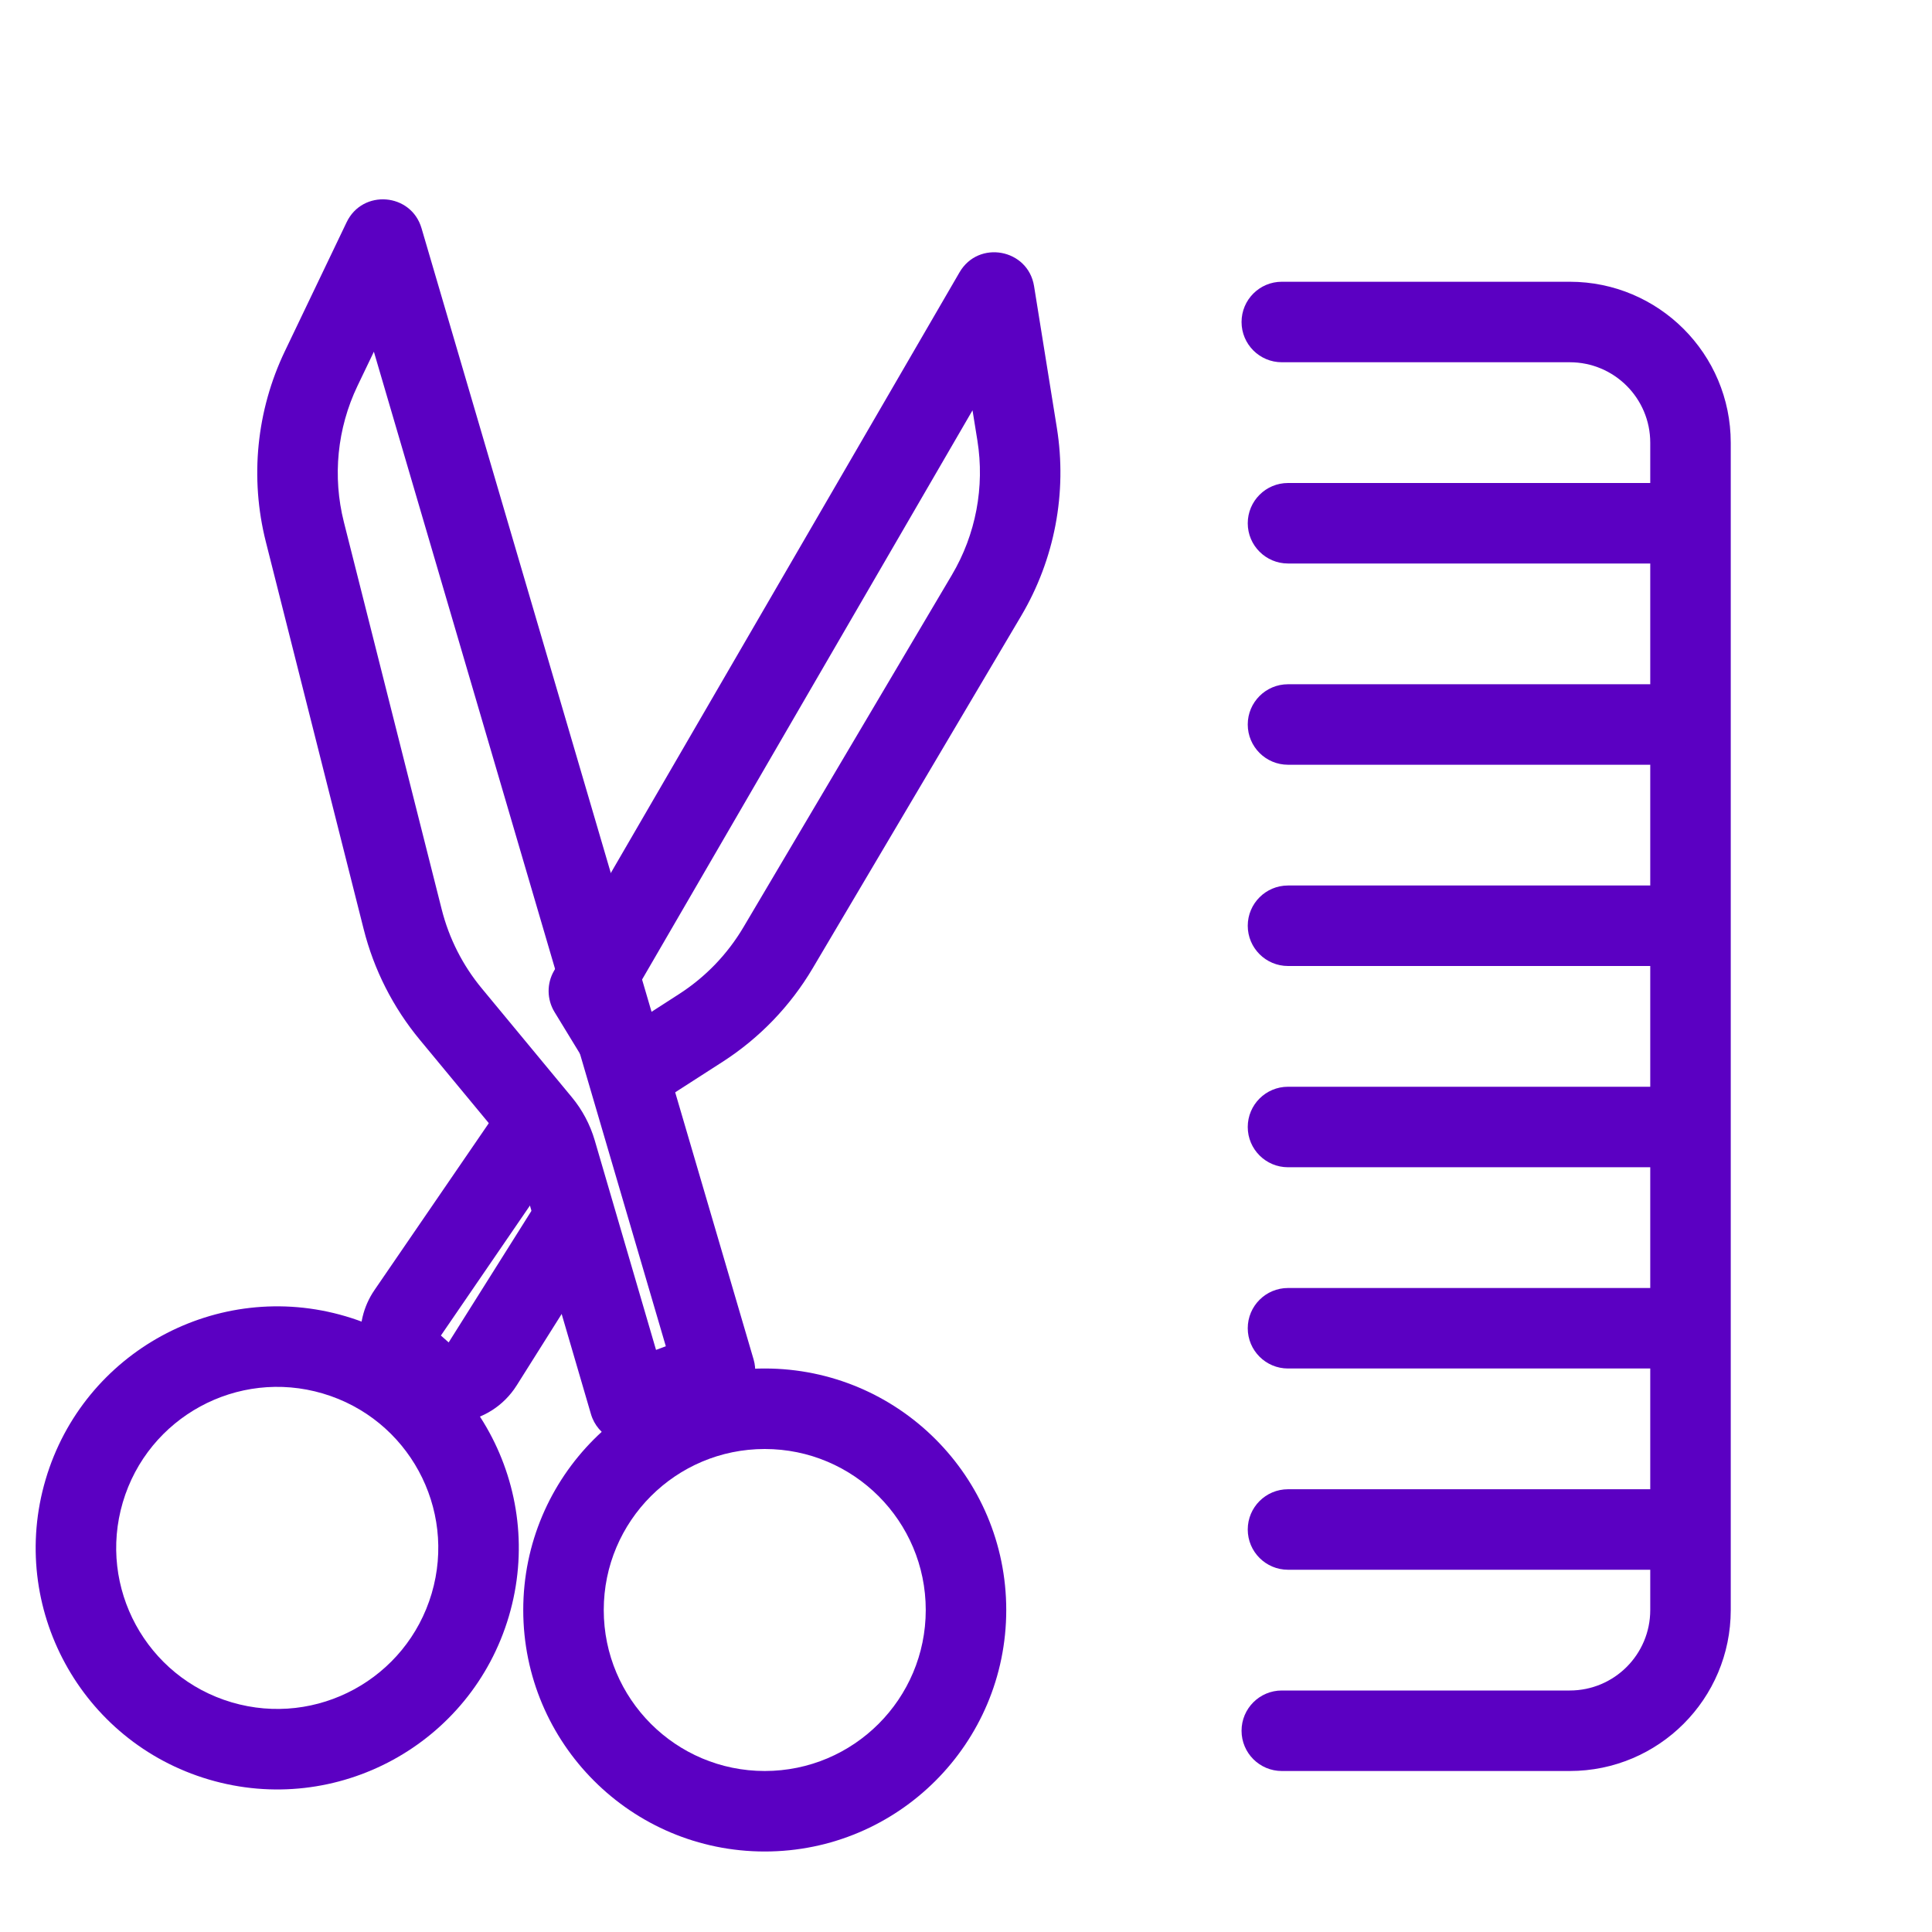
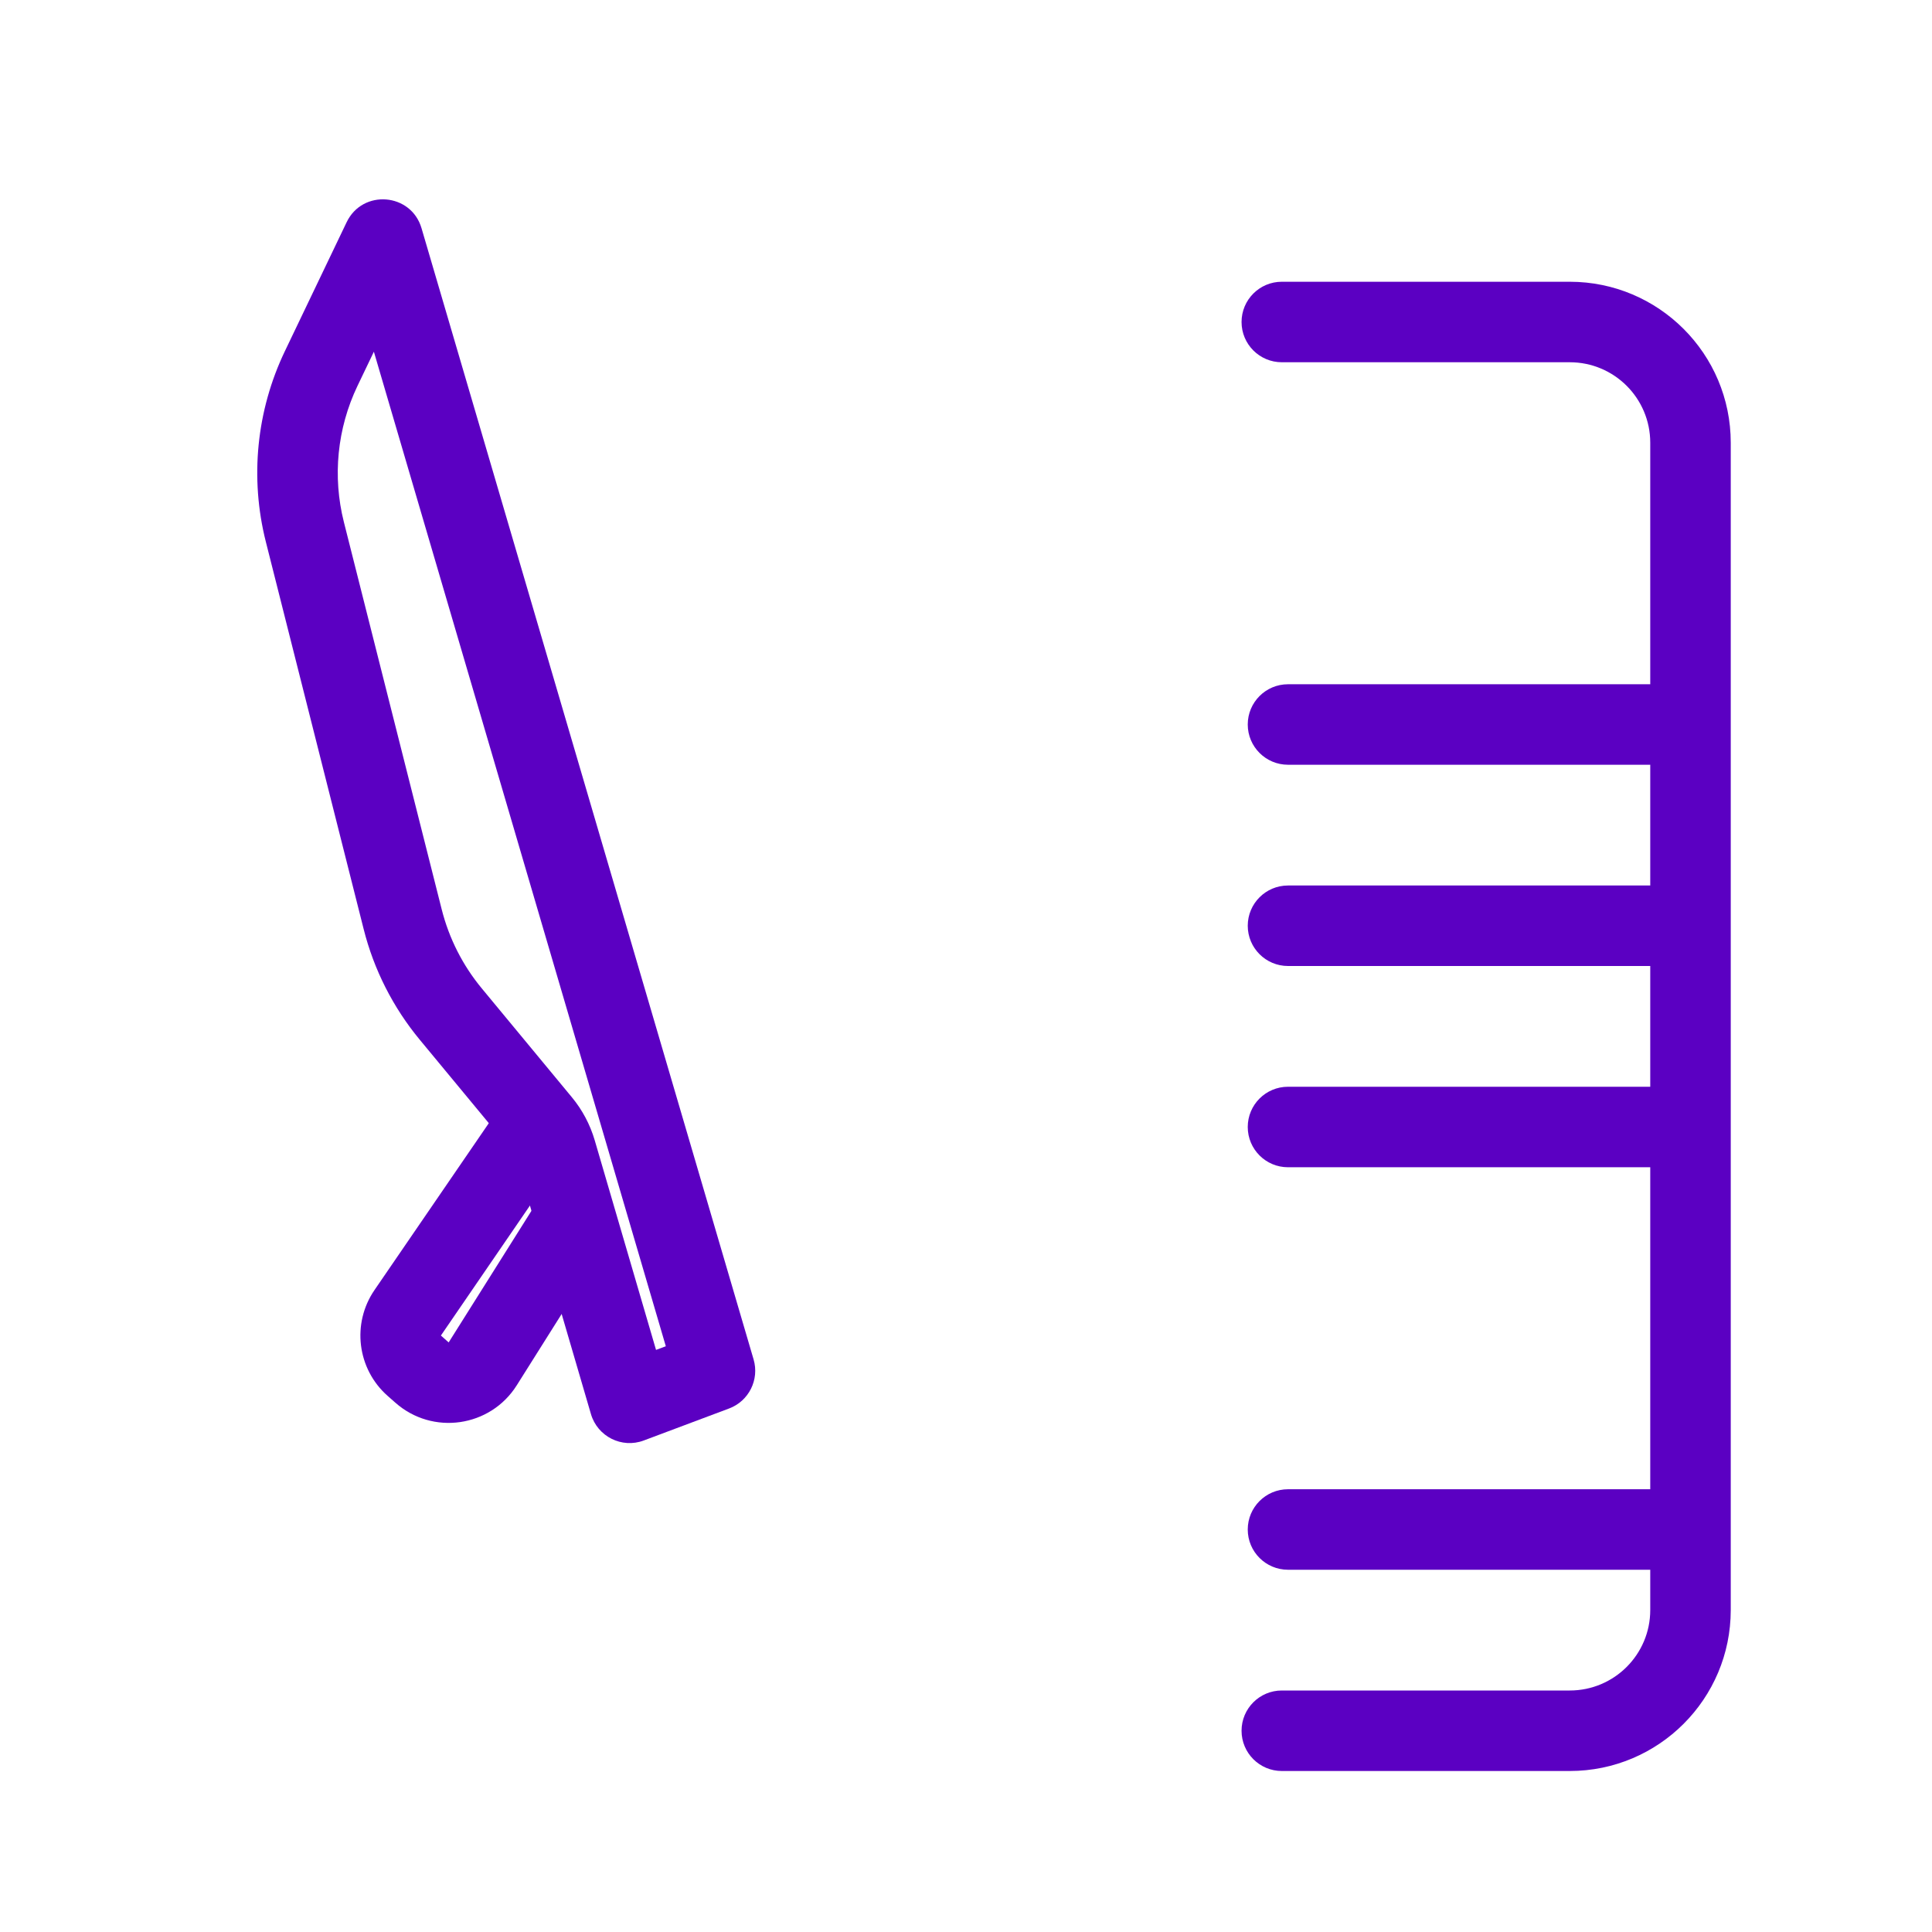
<svg xmlns="http://www.w3.org/2000/svg" width="48" height="48" viewBox="0 0 48 48" fill="none">
  <g clip-path="url(#clip0)">
    <path fill-rule="evenodd" clip-rule="evenodd" d="M8.544 12.972L10.974 22.593C11.156 23.314 11.496 23.985 11.97 24.557L14.207 27.26C14.468 27.575 14.661 27.939 14.776 28.331L16.299 33.538L16.542 33.447L9.289 8.738L8.881 9.589C8.377 10.643 8.258 11.84 8.544 12.972ZM9.035 23.083C9.289 24.092 9.766 25.031 10.429 25.832L12.667 28.536C12.754 28.64 12.818 28.762 12.856 28.892L14.682 35.133C14.846 35.691 15.449 35.993 15.993 35.789L18.115 34.993C18.605 34.809 18.87 34.278 18.723 33.775L10.473 5.671C10.215 4.791 9.008 4.694 8.612 5.521L7.077 8.726C6.371 10.201 6.204 11.877 6.605 13.462L9.035 23.083Z" fill="#5B00C2" />
-     <path fill-rule="evenodd" clip-rule="evenodd" d="M19 44C21.209 44 23 42.209 23 40C23 37.791 21.209 36 19 36C16.791 36 15 37.791 15 40C15 42.209 16.791 44 19 44ZM19 46C22.314 46 25 43.314 25 40C25 36.686 22.314 34 19 34C15.686 34 13 36.686 13 40C13 43.314 15.686 46 19 46Z" fill="#5B00C2" />
    <path fill-rule="evenodd" clip-rule="evenodd" d="M13.21 30.073L11.147 33.352L10.954 33.181L13.884 28.904L12.234 27.774L9.304 32.051C8.734 32.883 8.873 34.011 9.629 34.679L9.822 34.849C10.746 35.667 12.182 35.461 12.839 34.417L14.903 31.139L13.21 30.073Z" fill="#5B00C2" />
-     <path fill-rule="evenodd" clip-rule="evenodd" d="M23.649 14.285L18.469 23.039C18.072 23.709 17.525 24.277 16.87 24.698L16.136 25.171L15.794 24.609L24.162 10.194L24.283 10.944C24.468 12.098 24.244 13.28 23.649 14.285ZM20.19 24.058L25.37 15.303C26.203 13.896 26.517 12.241 26.257 10.627L25.691 7.109C25.542 6.182 24.311 5.953 23.839 6.766L13.765 24.119C13.581 24.436 13.586 24.829 13.776 25.142L14.962 27.086C15.254 27.566 15.884 27.71 16.357 27.407L17.952 26.381C18.869 25.791 19.635 24.996 20.19 24.058Z" fill="#5B00C2" />
-     <path fill-rule="evenodd" clip-rule="evenodd" d="M5.756 42.294C3.637 41.668 2.426 39.444 3.051 37.325C3.677 35.206 5.901 33.995 8.02 34.621C10.139 35.246 11.35 37.47 10.725 39.589C10.099 41.708 7.875 42.919 5.756 42.294ZM5.19 44.212C2.012 43.274 0.195 39.937 1.133 36.759C2.071 33.581 5.408 31.765 8.586 32.702C11.764 33.64 13.581 36.977 12.643 40.155C11.705 43.333 8.368 45.15 5.19 44.212Z" fill="#5B00C2" />
    <path fill-rule="evenodd" clip-rule="evenodd" d="M43 11C43 8.791 41.209 7 39 7H31.846C31.294 7 30.846 7.448 30.846 8C30.846 8.552 31.294 9 31.846 9H39C40.105 9 41 9.895 41 11V40C41 41.105 40.105 42 39 42H31.846C31.294 42 30.846 42.448 30.846 43C30.846 43.552 31.294 44 31.846 44H39C41.209 44 43 42.209 43 40V11Z" fill="#5B00C2" />
-     <path fill-rule="evenodd" clip-rule="evenodd" d="M42 13C42 12.448 41.552 12 41 12L32 12C31.448 12 31 12.448 31 13C31 13.552 31.448 14 32 14L41 14C41.552 14 42 13.552 42 13Z" fill="#5B00C2" />
    <path fill-rule="evenodd" clip-rule="evenodd" d="M42 23C42 22.448 41.552 22 41 22H32C31.448 22 31 22.448 31 23C31 23.552 31.448 24 32 24H41C41.552 24 42 23.552 42 23Z" fill="#5B00C2" />
-     <path fill-rule="evenodd" clip-rule="evenodd" d="M42 33C42 32.448 41.552 32 41 32H32C31.448 32 31 32.448 31 33C31 33.552 31.448 34 32 34H41C41.552 34 42 33.552 42 33Z" fill="#5B00C2" />
    <path fill-rule="evenodd" clip-rule="evenodd" d="M42 18C42 17.448 41.552 17 41 17H32C31.448 17 31 17.448 31 18C31 18.552 31.448 19 32 19H41C41.552 19 42 18.552 42 18Z" fill="#5B00C2" />
    <path fill-rule="evenodd" clip-rule="evenodd" d="M42 28C42 27.448 41.552 27 41 27H32C31.448 27 31 27.448 31 28C31 28.552 31.448 29 32 29H41C41.552 29 42 28.552 42 28Z" fill="#5B00C2" />
    <path fill-rule="evenodd" clip-rule="evenodd" d="M42 38C42 37.448 41.552 37 41 37H32C31.448 37 31 37.448 31 38C31 38.552 31.448 39 32 39H41C41.552 39 42 38.552 42 38Z" fill="#5B00C2" />
  </g>
  <defs>
    <clipPath id="clip0">
      <rect width="48" height="48" fill="white" />
    </clipPath>
  </defs>
</svg>